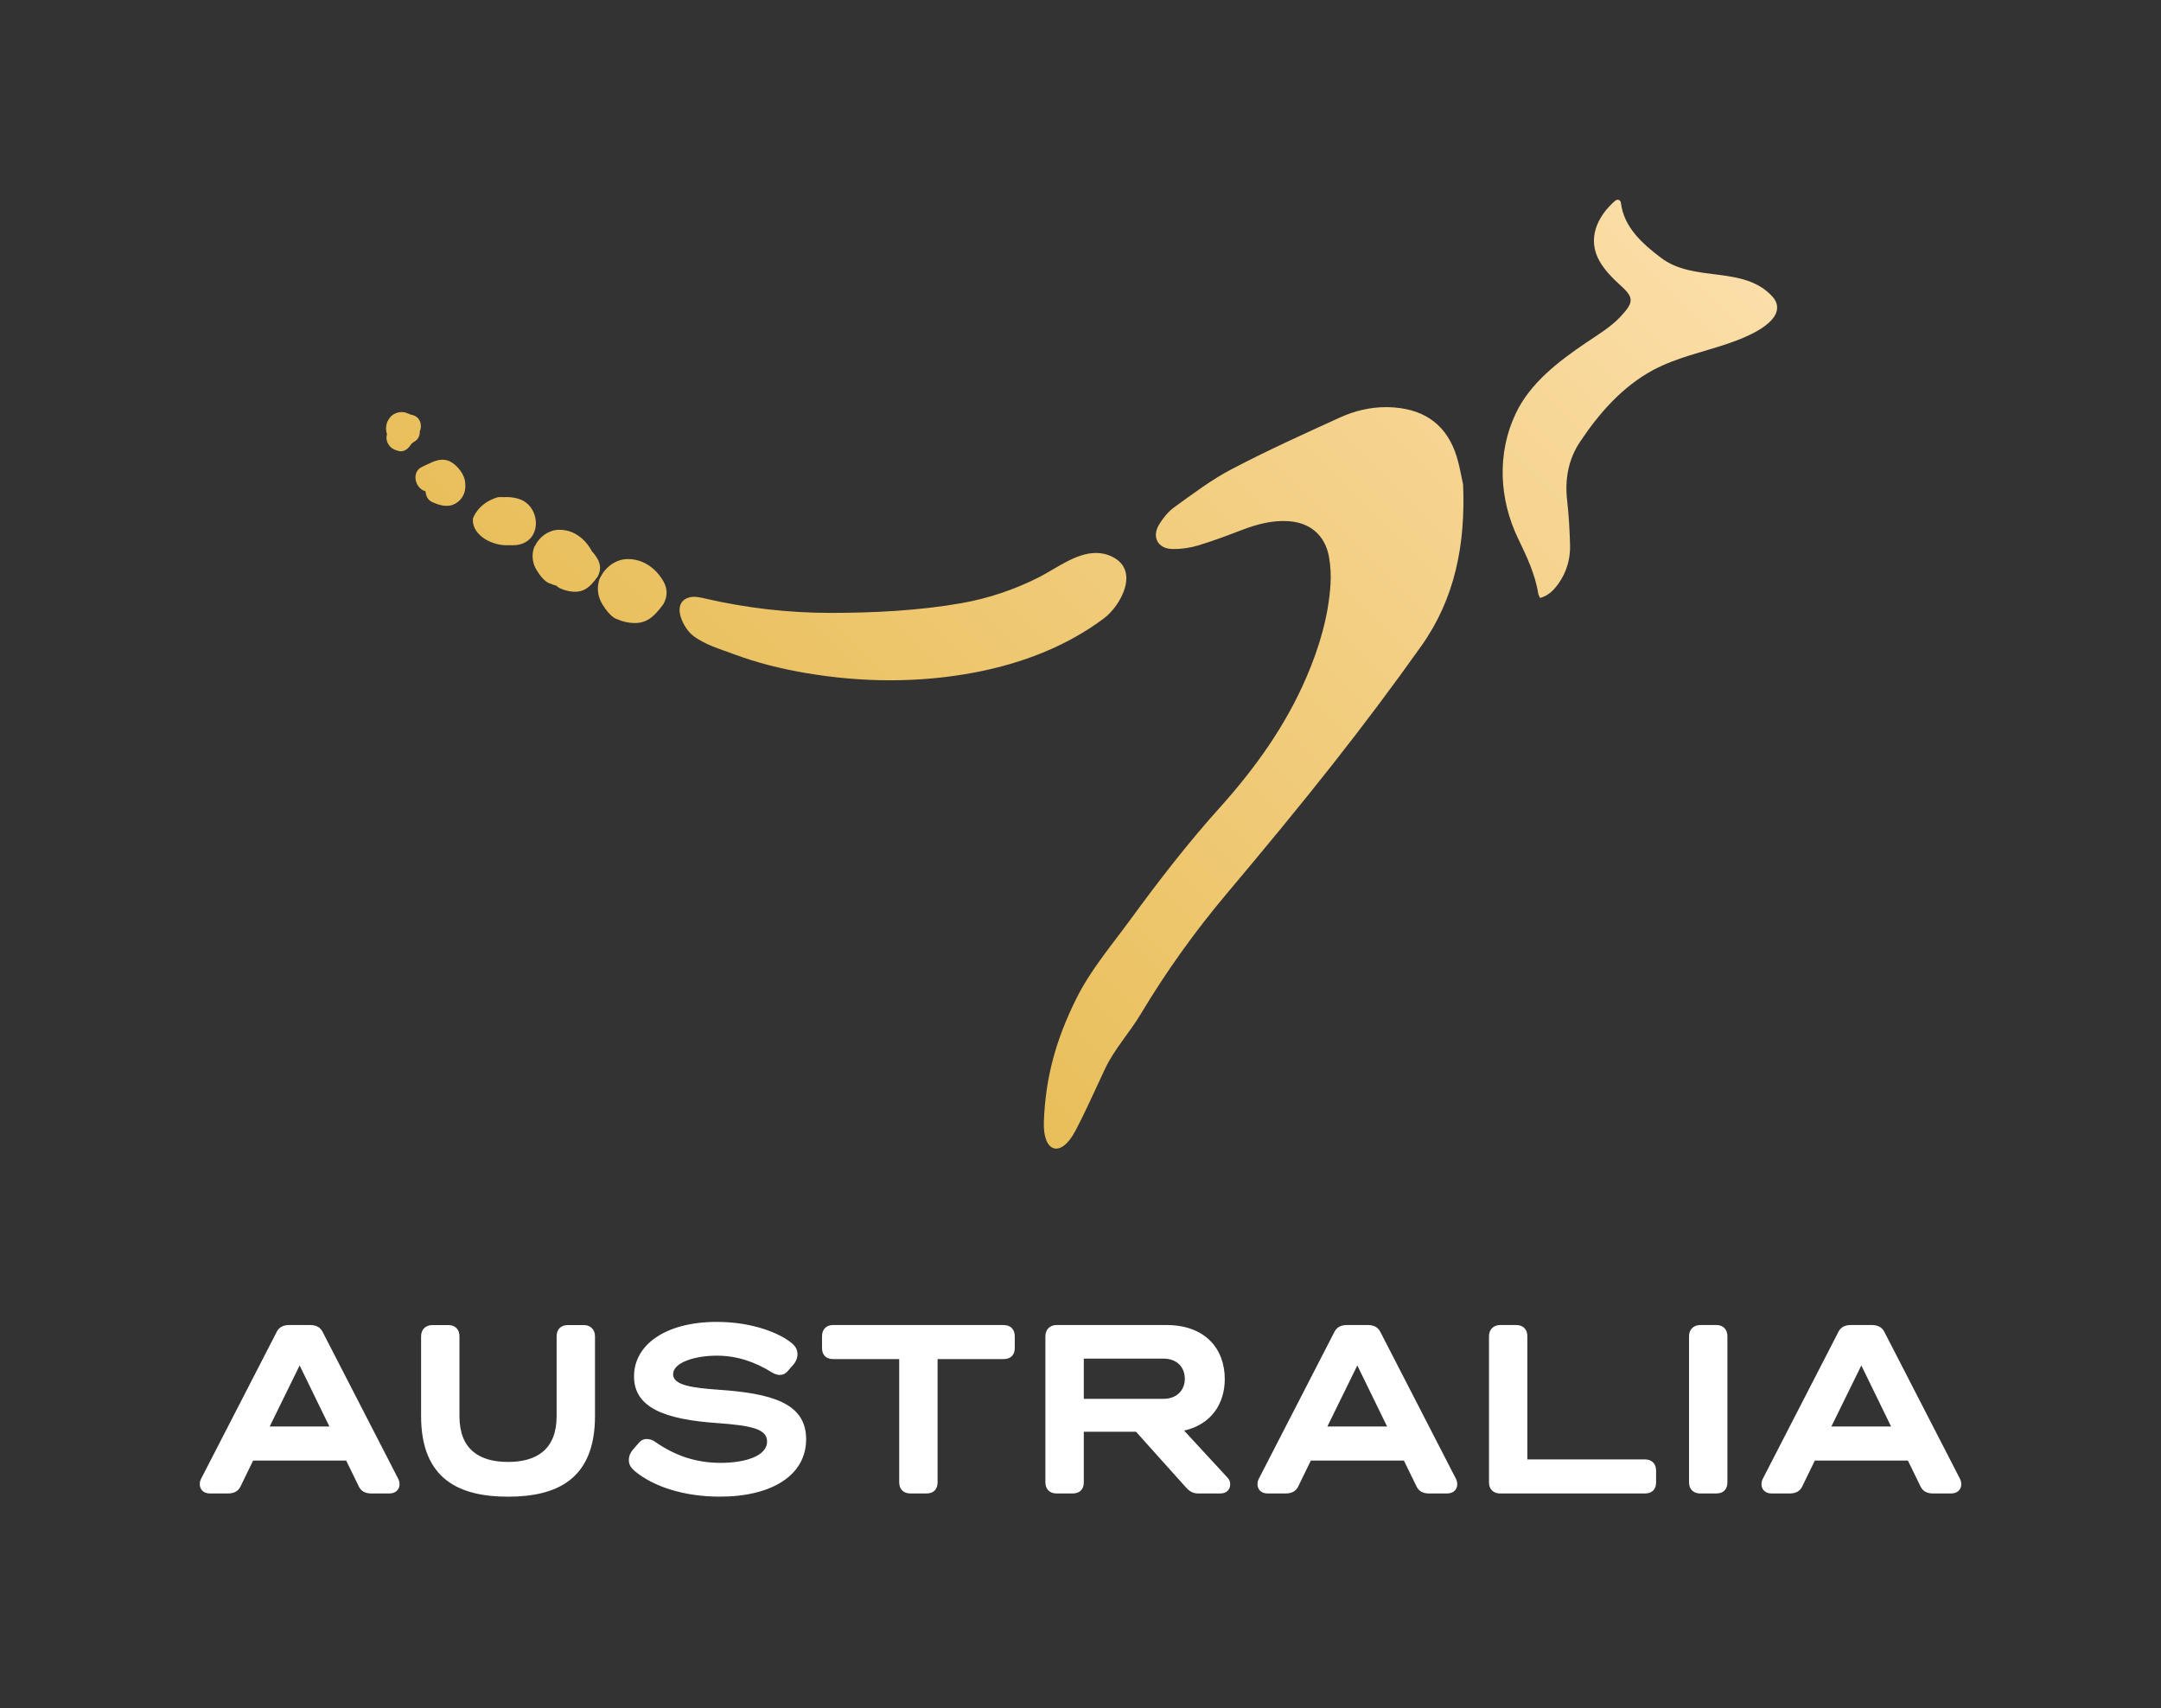
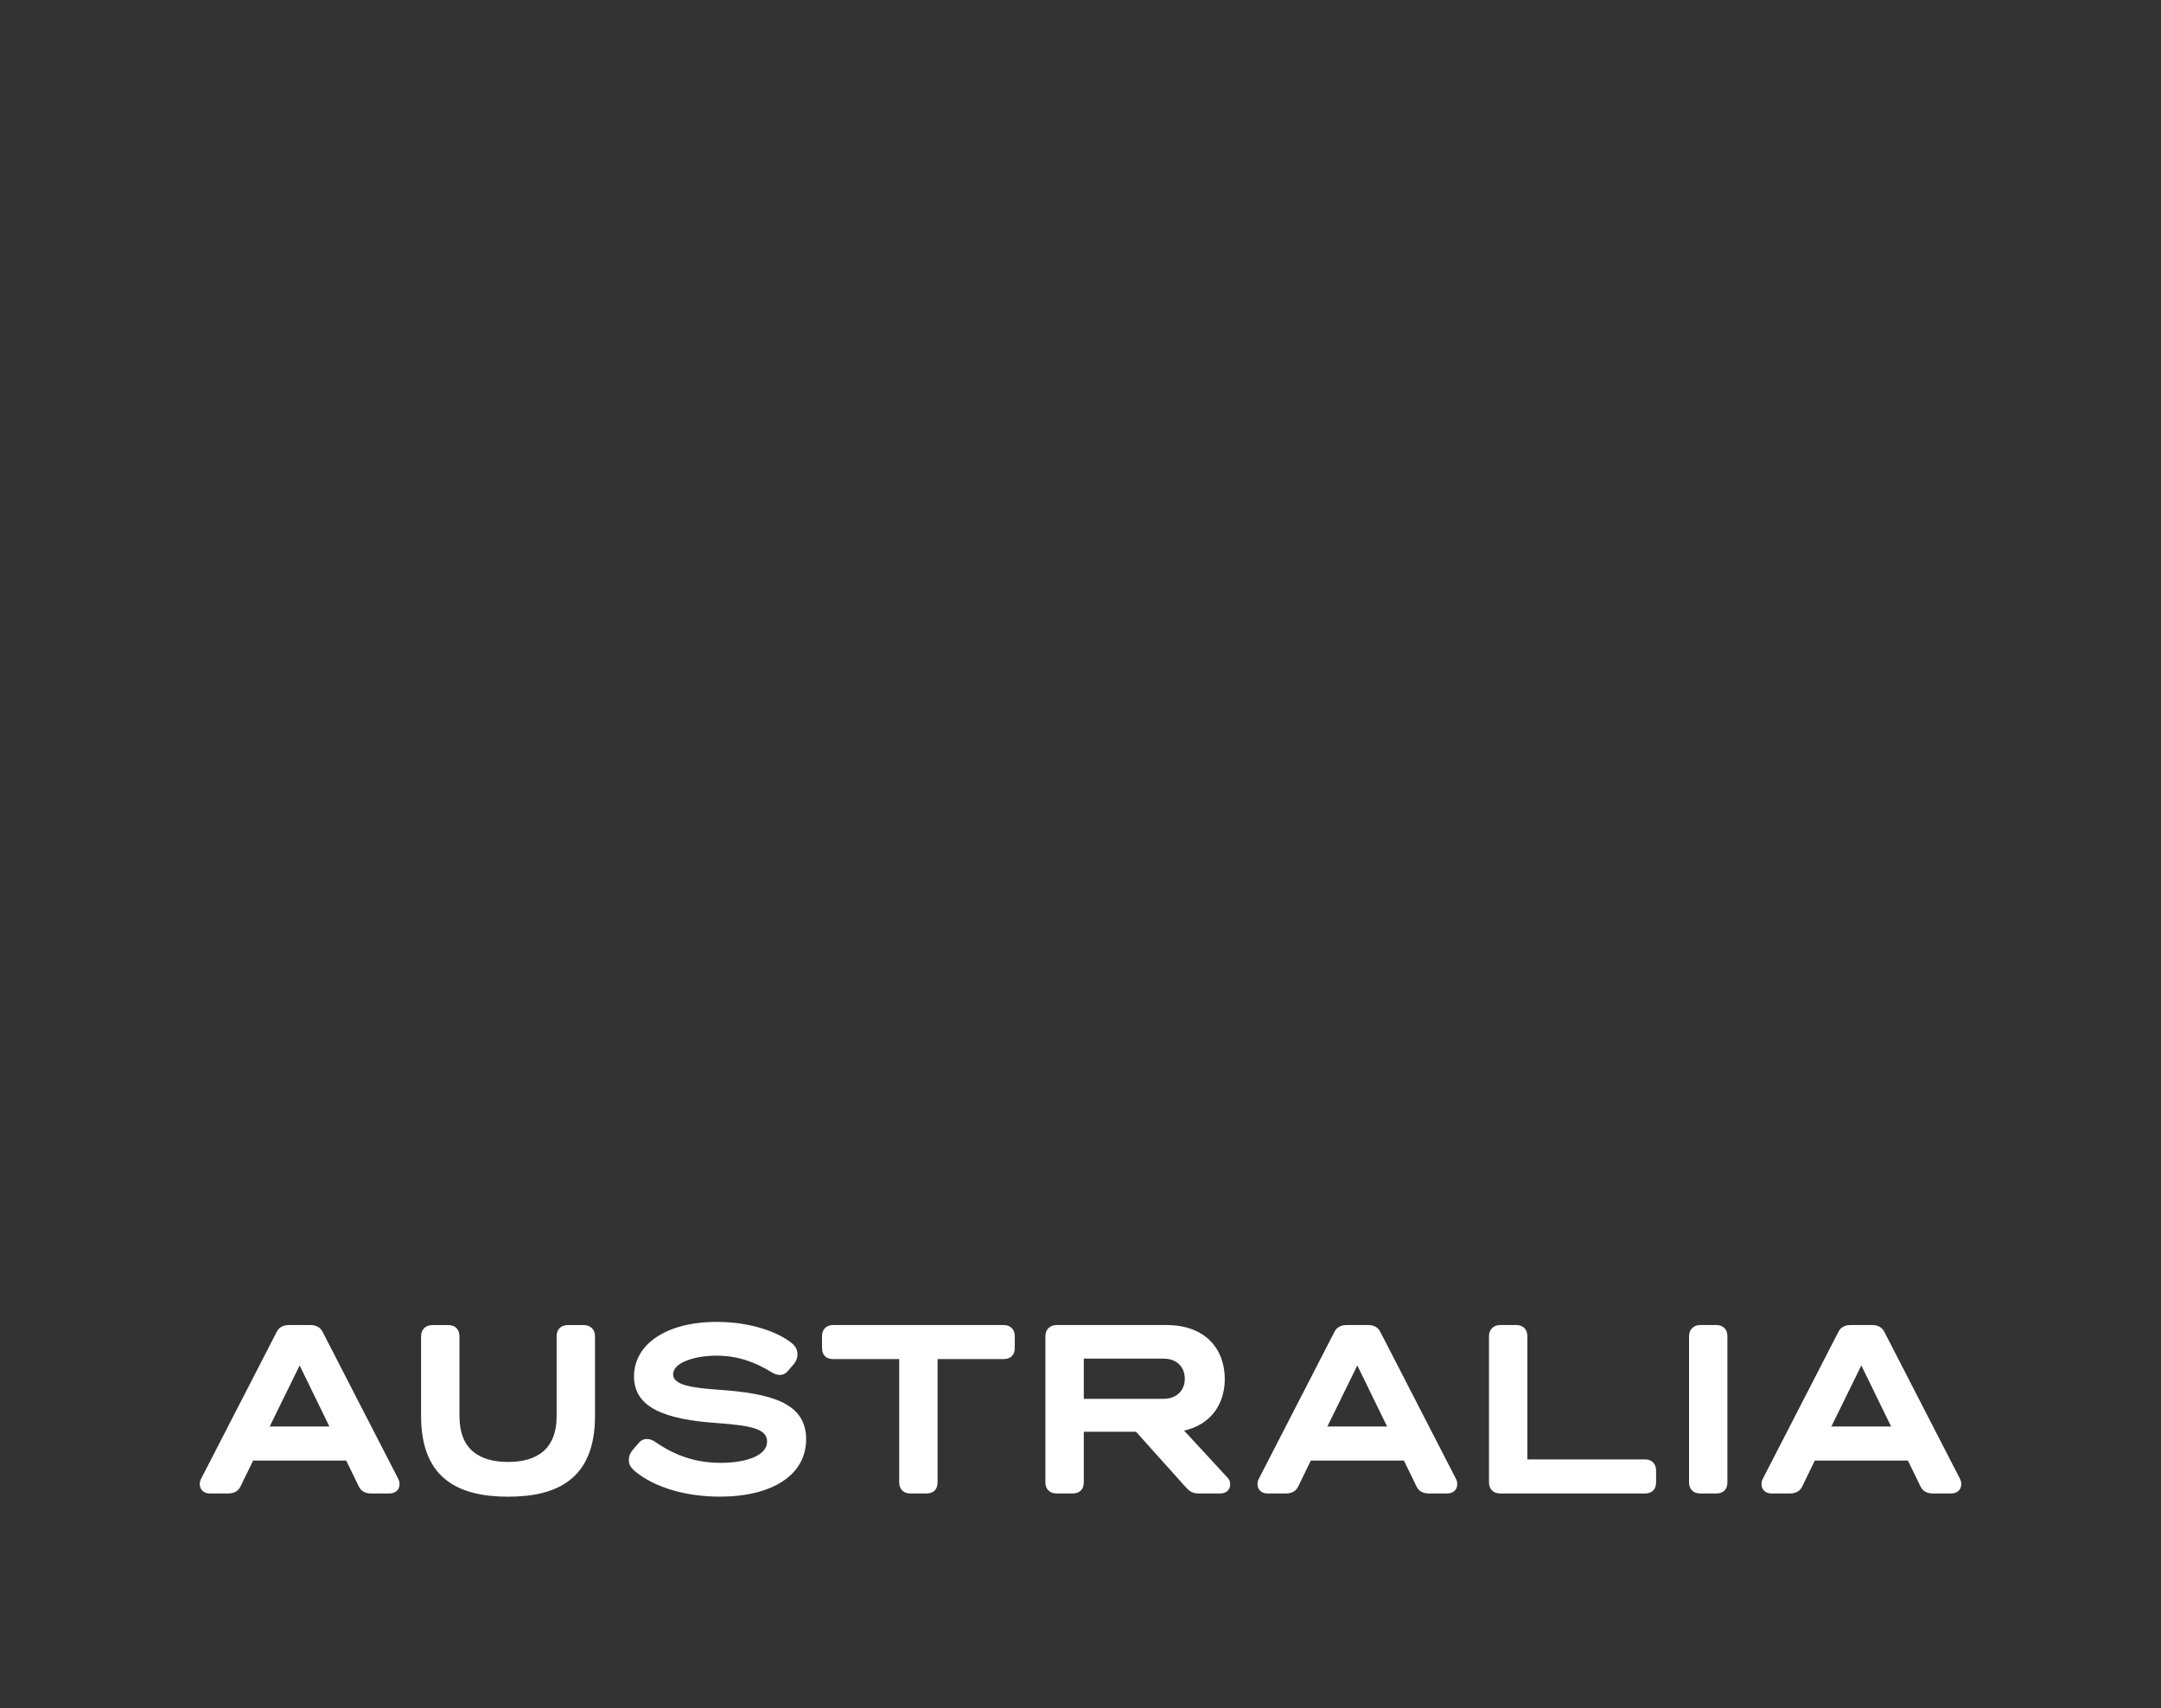
<svg xmlns="http://www.w3.org/2000/svg" width="105" height="83" viewBox="0 0 105 83" fill="none">
  <rect x="0" y="0" width="105" height="83" fill="#333333" stroke="none" />
  <path d="M88.983 69.314L90.44 66.347L91.885 69.314H88.983ZM90.948 64.383H89.933C89.635 64.383 89.437 64.494 89.327 64.714L85.665 71.829C85.61 71.928 85.588 72.016 85.588 72.116C85.588 72.37 85.765 72.568 86.085 72.568H86.956C87.254 72.568 87.453 72.457 87.563 72.237L88.18 70.969H92.702L93.321 72.237C93.431 72.458 93.629 72.568 93.928 72.568H94.799C95.119 72.568 95.296 72.37 95.296 72.116C95.296 72.018 95.273 71.929 95.219 71.829L91.557 64.714C91.444 64.494 91.246 64.383 90.948 64.383ZM82.609 72.568H83.392C83.734 72.568 83.932 72.37 83.932 72.028V64.924C83.932 64.603 83.734 64.383 83.392 64.383H82.609C82.289 64.383 82.068 64.604 82.068 64.924V72.028C82.068 72.37 82.289 72.568 82.609 72.568ZM72.89 72.568H79.927C80.269 72.568 80.467 72.37 80.467 72.028V71.454C80.467 71.133 80.269 70.913 79.927 70.913H74.212V64.924C74.212 64.603 74.013 64.383 73.672 64.383H72.888C72.567 64.383 72.348 64.604 72.348 64.924V72.028C72.349 72.37 72.57 72.568 72.89 72.568ZM64.495 69.314L65.95 66.347L67.397 69.314H64.495ZM66.459 64.383H65.445C65.147 64.383 64.949 64.494 64.839 64.714L61.177 71.829C61.121 71.928 61.1 72.016 61.1 72.116C61.1 72.37 61.277 72.568 61.596 72.568H62.468C62.765 72.568 62.965 72.457 63.074 72.237L63.692 70.969H68.214L68.832 72.237C68.943 72.458 69.14 72.568 69.438 72.568H70.309C70.63 72.568 70.806 72.37 70.806 72.116C70.806 72.018 70.783 71.929 70.729 71.829L67.067 64.714C66.956 64.494 66.757 64.383 66.459 64.383ZM52.66 66.016H56.531C57.193 66.016 57.568 66.436 57.568 66.998C57.568 67.538 57.193 67.969 56.531 67.969H52.66V66.016ZM51.336 72.568H52.119C52.461 72.568 52.66 72.37 52.66 72.028V69.568H55.197L57.591 72.237C57.756 72.424 57.922 72.568 58.219 72.568H59.288C59.609 72.568 59.773 72.37 59.773 72.116C59.773 71.983 59.729 71.895 59.652 71.808L57.534 69.513C58.858 69.216 59.51 68.2 59.51 67.009C59.51 65.541 58.561 64.383 56.674 64.383H51.334C51.015 64.383 50.794 64.604 50.794 64.924V72.028C50.795 72.37 51.016 72.568 51.336 72.568ZM45.556 66.038H48.765C49.108 66.038 49.306 65.84 49.306 65.497V64.924C49.306 64.603 49.108 64.383 48.765 64.383H40.482C40.139 64.383 39.941 64.604 39.941 64.924V65.497C39.941 65.84 40.139 66.038 40.482 66.038H43.691V72.028C43.691 72.37 43.913 72.568 44.232 72.568H45.015C45.358 72.568 45.556 72.37 45.556 72.028V66.038ZM31.823 70.053C31.702 69.965 31.558 69.921 31.415 69.921C31.271 69.921 31.14 69.986 31.04 70.108L30.753 70.439C30.632 70.583 30.555 70.737 30.555 70.958C30.555 71.19 30.676 71.333 30.863 71.498C31.779 72.249 33.257 72.722 34.977 72.722C37.482 72.722 39.169 71.697 39.169 69.932C39.169 68.156 37.459 67.704 34.911 67.527C33.676 67.439 32.705 67.317 32.705 66.777C32.705 66.203 33.763 65.872 34.823 65.872C35.794 65.872 36.655 66.159 37.492 66.677C37.613 66.754 37.757 66.809 37.889 66.809C38.042 66.809 38.175 66.744 38.275 66.623L38.562 66.292C38.683 66.149 38.749 65.984 38.749 65.807C38.749 65.553 38.627 65.376 38.406 65.212C37.91 64.825 36.653 64.231 34.822 64.231C32.372 64.231 30.806 65.323 30.806 66.878C30.806 68.39 32.274 68.975 34.887 69.15C36.531 69.272 37.271 69.437 37.271 70.045C37.271 70.761 36.178 71.08 35.02 71.08C33.83 71.079 32.826 70.749 31.823 70.053ZM24.686 72.724C27.036 72.724 28.91 71.896 28.91 68.808V64.925C28.91 64.604 28.689 64.385 28.37 64.385H27.587C27.244 64.385 27.046 64.606 27.046 64.925V68.808C27.046 70.43 26.074 71.036 24.685 71.036C23.294 71.036 22.324 70.43 22.324 68.808V64.925C22.324 64.604 22.126 64.385 21.784 64.385H21C20.681 64.385 20.46 64.606 20.46 64.925V68.808C20.461 71.896 22.336 72.724 24.686 72.724ZM13.104 69.314L14.559 66.347L16.005 69.314H13.104ZM15.066 64.383H14.052C13.754 64.383 13.556 64.494 13.446 64.714L9.784 71.829C9.728 71.928 9.707 72.016 9.707 72.116C9.707 72.37 9.884 72.568 10.203 72.568H11.075C11.373 72.568 11.571 72.457 11.681 72.237L12.299 70.969H16.821L17.439 72.237C17.55 72.458 17.747 72.568 18.045 72.568H18.916C19.236 72.568 19.413 72.37 19.413 72.116C19.413 72.018 19.39 71.929 19.336 71.829L15.674 64.714C15.563 64.494 15.364 64.383 15.066 64.383Z" fill="white" />
-   <path d="M65.106 20.287C65.816 19.963 66.567 19.783 67.35 19.783C67.485 19.783 67.624 19.789 67.762 19.8C69.305 19.926 70.322 20.712 70.779 22.187C70.929 22.672 71.008 23.178 71.09 23.546C71.21 26.462 70.693 29.088 69.061 31.387C67.675 33.339 66.234 35.256 64.752 37.138C63.079 39.263 61.35 41.346 59.61 43.417C58.063 45.254 56.672 47.194 55.437 49.257C54.871 50.201 54.142 50.973 53.68 51.959C53.213 52.952 52.737 54.033 52.243 54.963C51.534 56.295 50.667 55.994 50.72 54.512C50.797 52.338 51.315 50.497 52.296 48.525C52.985 47.136 54.001 45.945 54.911 44.701C56.286 42.819 57.711 40.971 59.27 39.239C60.986 37.33 62.467 35.263 63.484 32.891C64.099 31.456 64.544 29.971 64.647 28.405C64.675 27.967 64.654 27.515 64.578 27.081C64.391 26.001 63.647 25.375 62.555 25.321C61.785 25.282 61.063 25.476 60.351 25.749C59.648 26.017 58.942 26.286 58.222 26.502C57.825 26.622 57.393 26.683 56.978 26.677C56.262 26.67 55.946 26.094 56.323 25.48C56.517 25.165 56.768 24.853 57.065 24.64C57.963 23.997 58.853 23.315 59.829 22.806C61.552 21.9 63.331 21.097 65.106 20.287ZM78.486 9.748C77.603 10.511 77.09 11.624 77.739 12.723C77.983 13.136 78.322 13.489 78.676 13.809C79.376 14.44 79.435 14.646 78.734 15.39C78.238 15.915 77.654 16.253 77.052 16.662C75.726 17.562 74.347 18.611 73.645 20.097C72.729 22.034 72.84 24.254 73.762 26.168C74.175 27.027 74.589 27.884 74.74 28.84C74.752 28.908 74.794 28.973 74.83 29.055C75.245 28.941 75.502 28.667 75.725 28.356C76.124 27.793 76.306 27.154 76.287 26.472C76.266 25.75 76.227 25.024 76.144 24.308C76.027 23.279 76.207 22.315 76.774 21.465C77.7 20.076 78.833 18.782 80.322 17.982C81.45 17.377 82.707 17.117 83.911 16.712C84.544 16.499 86.389 15.839 86.347 14.915C86.339 14.728 86.252 14.555 86.125 14.417C84.728 12.872 82.319 13.752 80.707 12.528C79.803 11.842 78.897 11.043 78.756 9.843C78.746 9.758 78.673 9.705 78.596 9.705C78.557 9.707 78.519 9.719 78.486 9.748ZM27.117 25.744C26.645 25.764 26.197 26.097 26 26.515C25.975 26.503 25.701 27.088 26.072 27.699C26.443 28.311 26.716 28.348 26.716 28.348C26.816 28.392 26.919 28.429 27.026 28.456C27.174 28.593 27.267 28.606 27.267 28.606C27.384 28.66 27.508 28.699 27.638 28.723C28.303 28.846 28.624 28.592 29.036 28.024C29.209 27.714 29.186 27.415 29.024 27.14C28.946 27.008 28.856 26.888 28.755 26.783C28.741 26.75 28.724 26.72 28.705 26.689C28.483 26.314 28.18 26.025 27.791 25.861C27.607 25.784 27.393 25.743 27.184 25.743C27.162 25.743 27.14 25.743 27.117 25.744ZM20.51 22.685C19.971 22.928 20.163 23.726 20.664 23.87C20.665 23.87 20.672 23.877 20.677 23.88C20.691 24.091 20.788 24.297 20.985 24.388C21.336 24.55 21.747 24.68 22.113 24.476C22.546 24.235 22.68 23.784 22.582 23.319C22.504 22.948 22.117 22.495 21.758 22.378C21.671 22.349 21.587 22.337 21.501 22.337C21.153 22.338 20.822 22.543 20.51 22.685ZM18.945 20.29C18.815 20.461 18.753 20.633 18.758 20.85C18.76 20.903 18.767 20.95 18.778 21.001C18.79 21.051 18.798 21.083 18.804 21.107C18.755 21.265 18.774 21.425 18.874 21.589C18.988 21.78 19.166 21.864 19.377 21.916C19.637 21.979 19.849 21.793 19.971 21.592C19.996 21.548 20.088 21.485 20.166 21.439C20.329 21.339 20.404 21.151 20.396 20.966C20.53 20.663 20.423 20.235 19.999 20.157C19.919 20.141 19.74 20.043 19.61 20.027C19.584 20.024 19.557 20.023 19.53 20.023C19.313 20.023 19.076 20.118 18.945 20.29ZM30.44 27.168C29.91 27.189 29.408 27.563 29.187 28.032C29.159 28.018 28.849 28.674 29.267 29.359C29.683 30.045 29.992 30.088 29.992 30.088C30.141 30.155 30.297 30.206 30.464 30.236C31.308 30.39 31.713 30.069 32.237 29.348C32.457 28.957 32.427 28.575 32.223 28.225C31.974 27.806 31.632 27.482 31.197 27.299C30.989 27.212 30.749 27.165 30.515 27.165C30.488 27.165 30.464 27.167 30.44 27.168ZM24.193 24.158C23.203 24.452 22.982 25.192 22.982 25.192C22.98 25.215 22.975 25.236 22.975 25.258C22.963 26.044 23.979 26.556 24.754 26.489C24.993 26.509 25.223 26.482 25.416 26.402C26.316 26.024 26.186 24.702 25.378 24.311C25.126 24.188 24.799 24.137 24.485 24.157C24.484 24.157 24.481 24.158 24.48 24.158C24.427 24.154 24.376 24.152 24.324 24.152C24.28 24.154 24.236 24.155 24.193 24.158ZM50.502 28.038C49.306 28.647 48.024 29.078 46.709 29.309C44.664 29.669 42.458 29.78 40.388 29.781C38.324 29.783 36.265 29.547 34.254 29.081C34.144 29.055 34.029 29.029 33.914 29.014C33.736 28.988 33.558 28.991 33.391 29.061C32.614 29.393 33.233 30.543 33.655 30.872C34.241 31.329 34.987 31.536 35.669 31.791C36.789 32.209 37.956 32.497 39.131 32.698C41.864 33.168 44.672 33.192 47.405 32.667C49.63 32.239 51.811 31.418 53.641 30.044C54.45 29.436 55.394 27.733 54.058 27.061C53.79 26.925 53.521 26.868 53.253 26.868C52.279 26.867 51.328 27.617 50.502 28.038Z" fill="url(#paint0_linear_668_29311)" />
  <defs>
    <linearGradient id="paint0_linear_668_29311" x1="80.116" y1="-6.814" x2="8.859" y2="64.443" gradientUnits="userSpaceOnUse">
      <stop stop-color="#FFE4B8" />
      <stop offset="0.959" stop-color="#DEAC2C" />
    </linearGradient>
  </defs>
</svg>